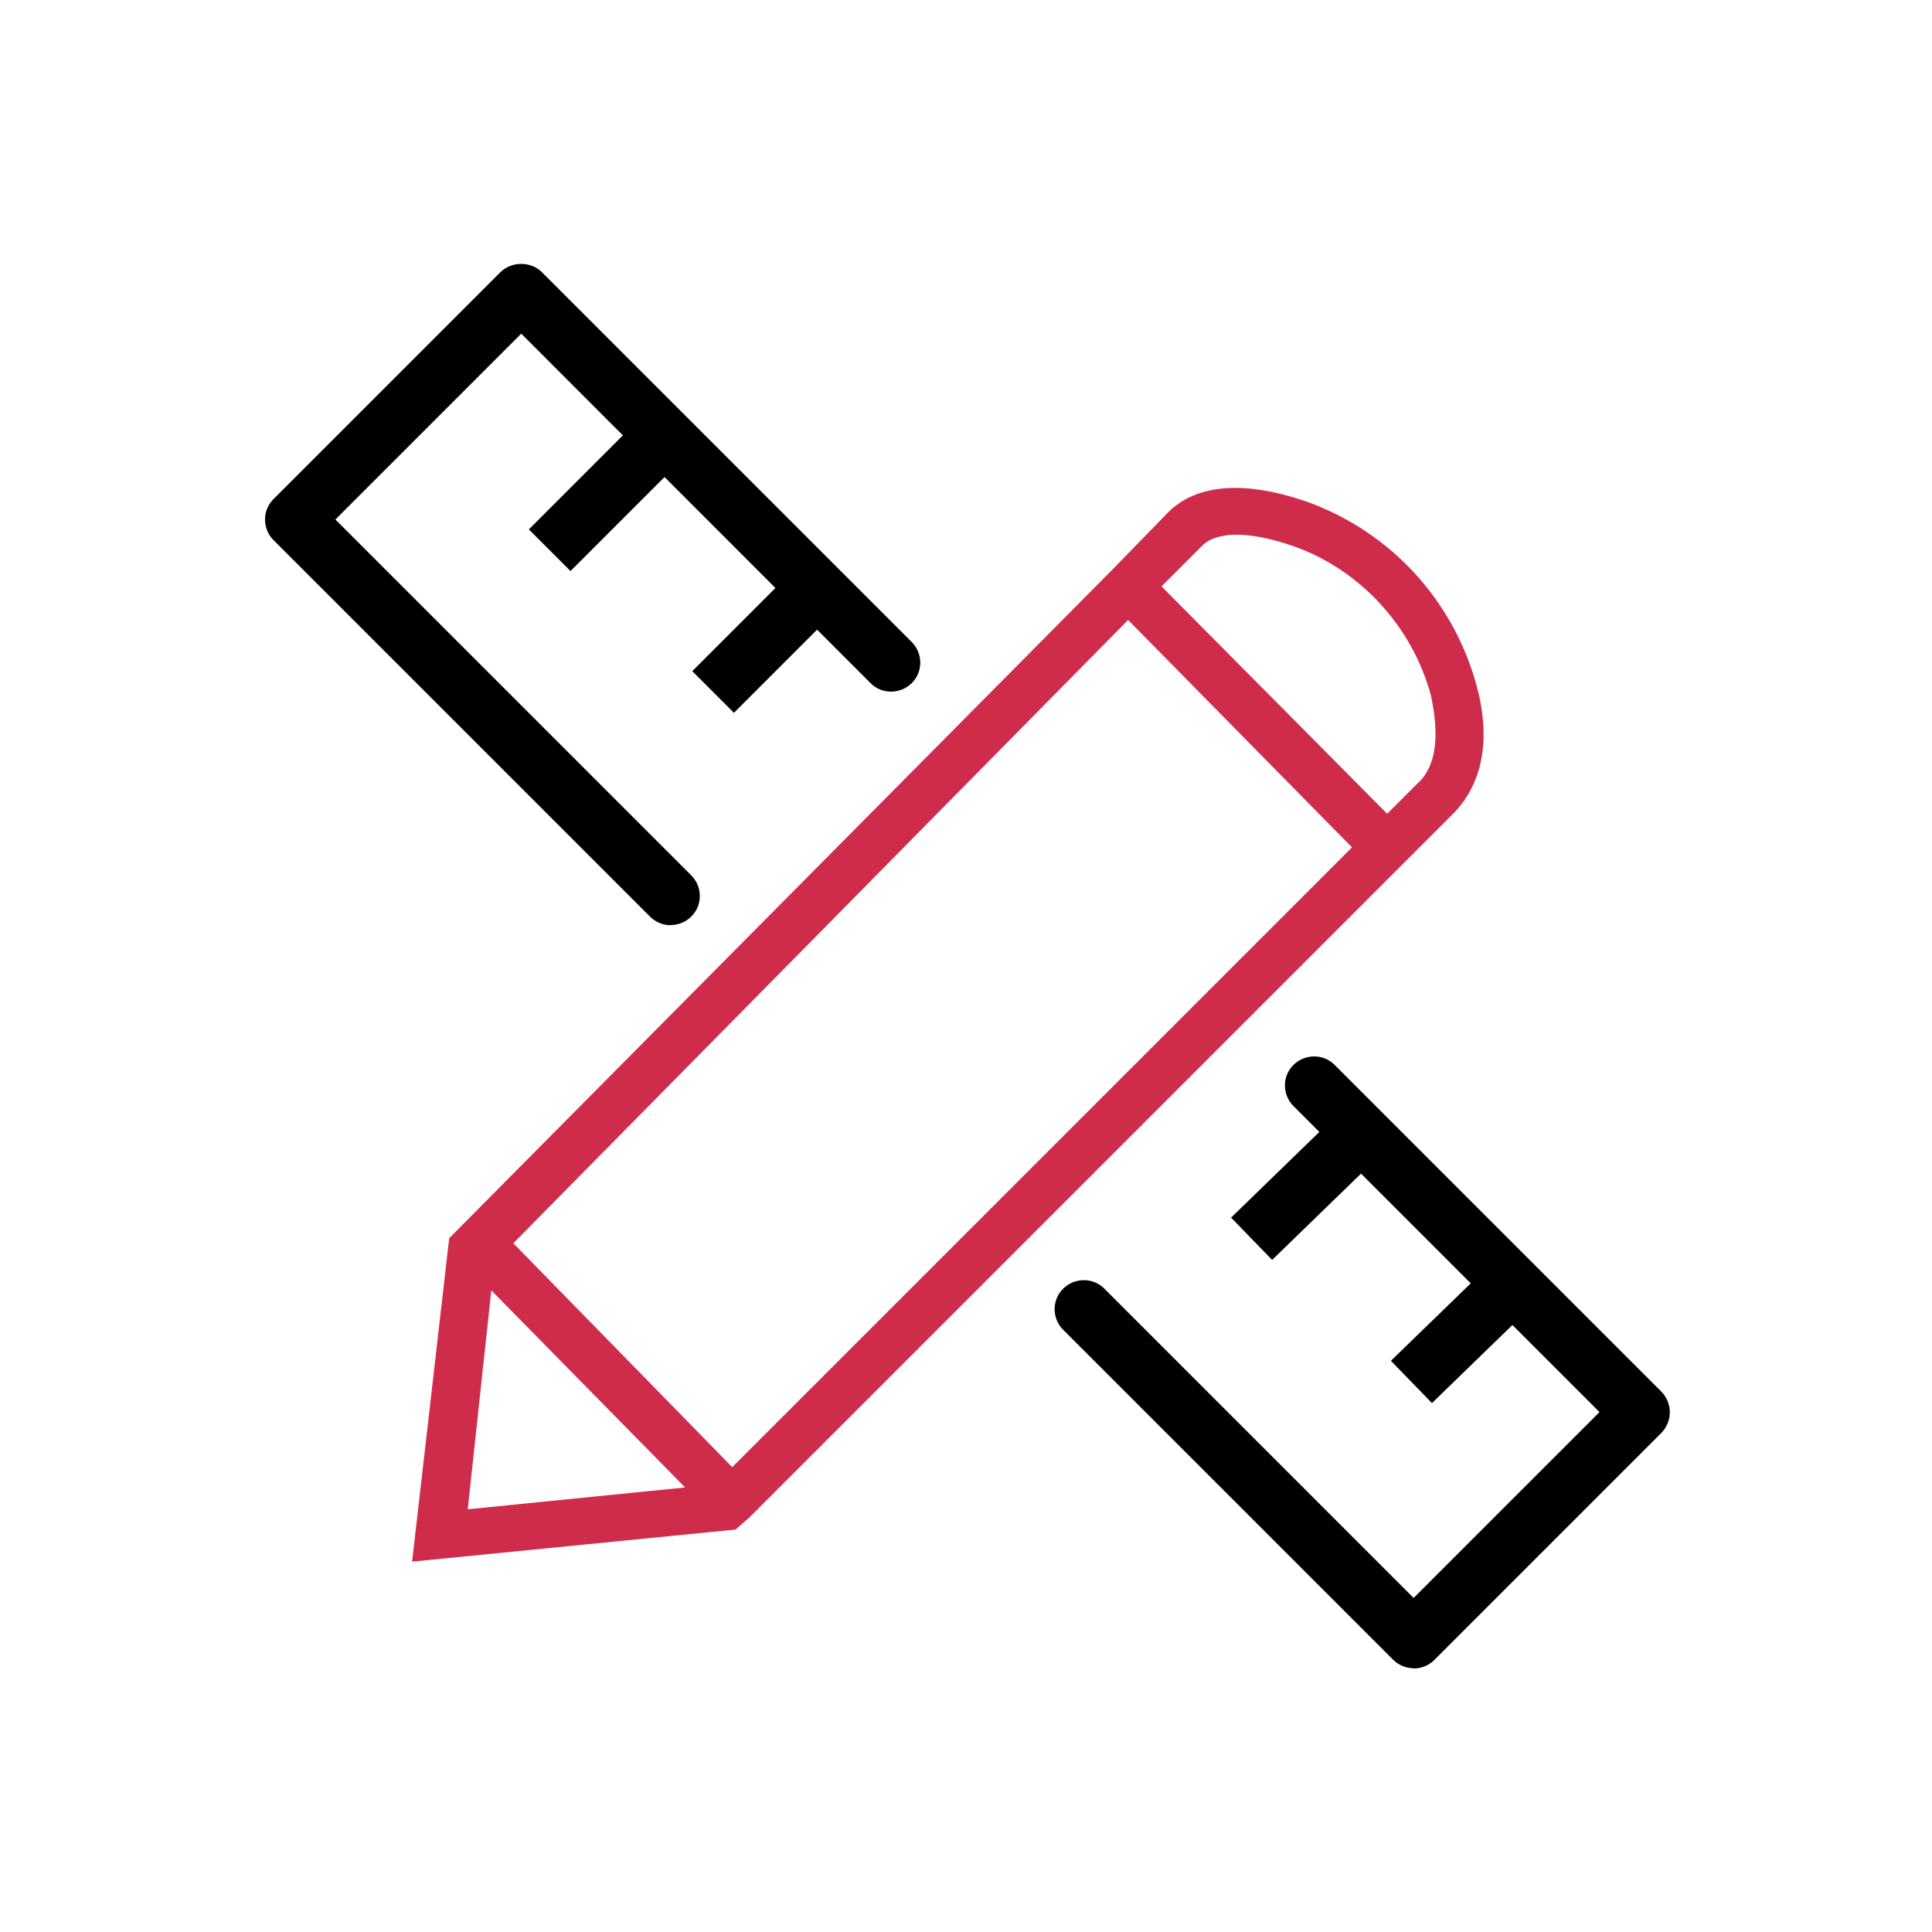
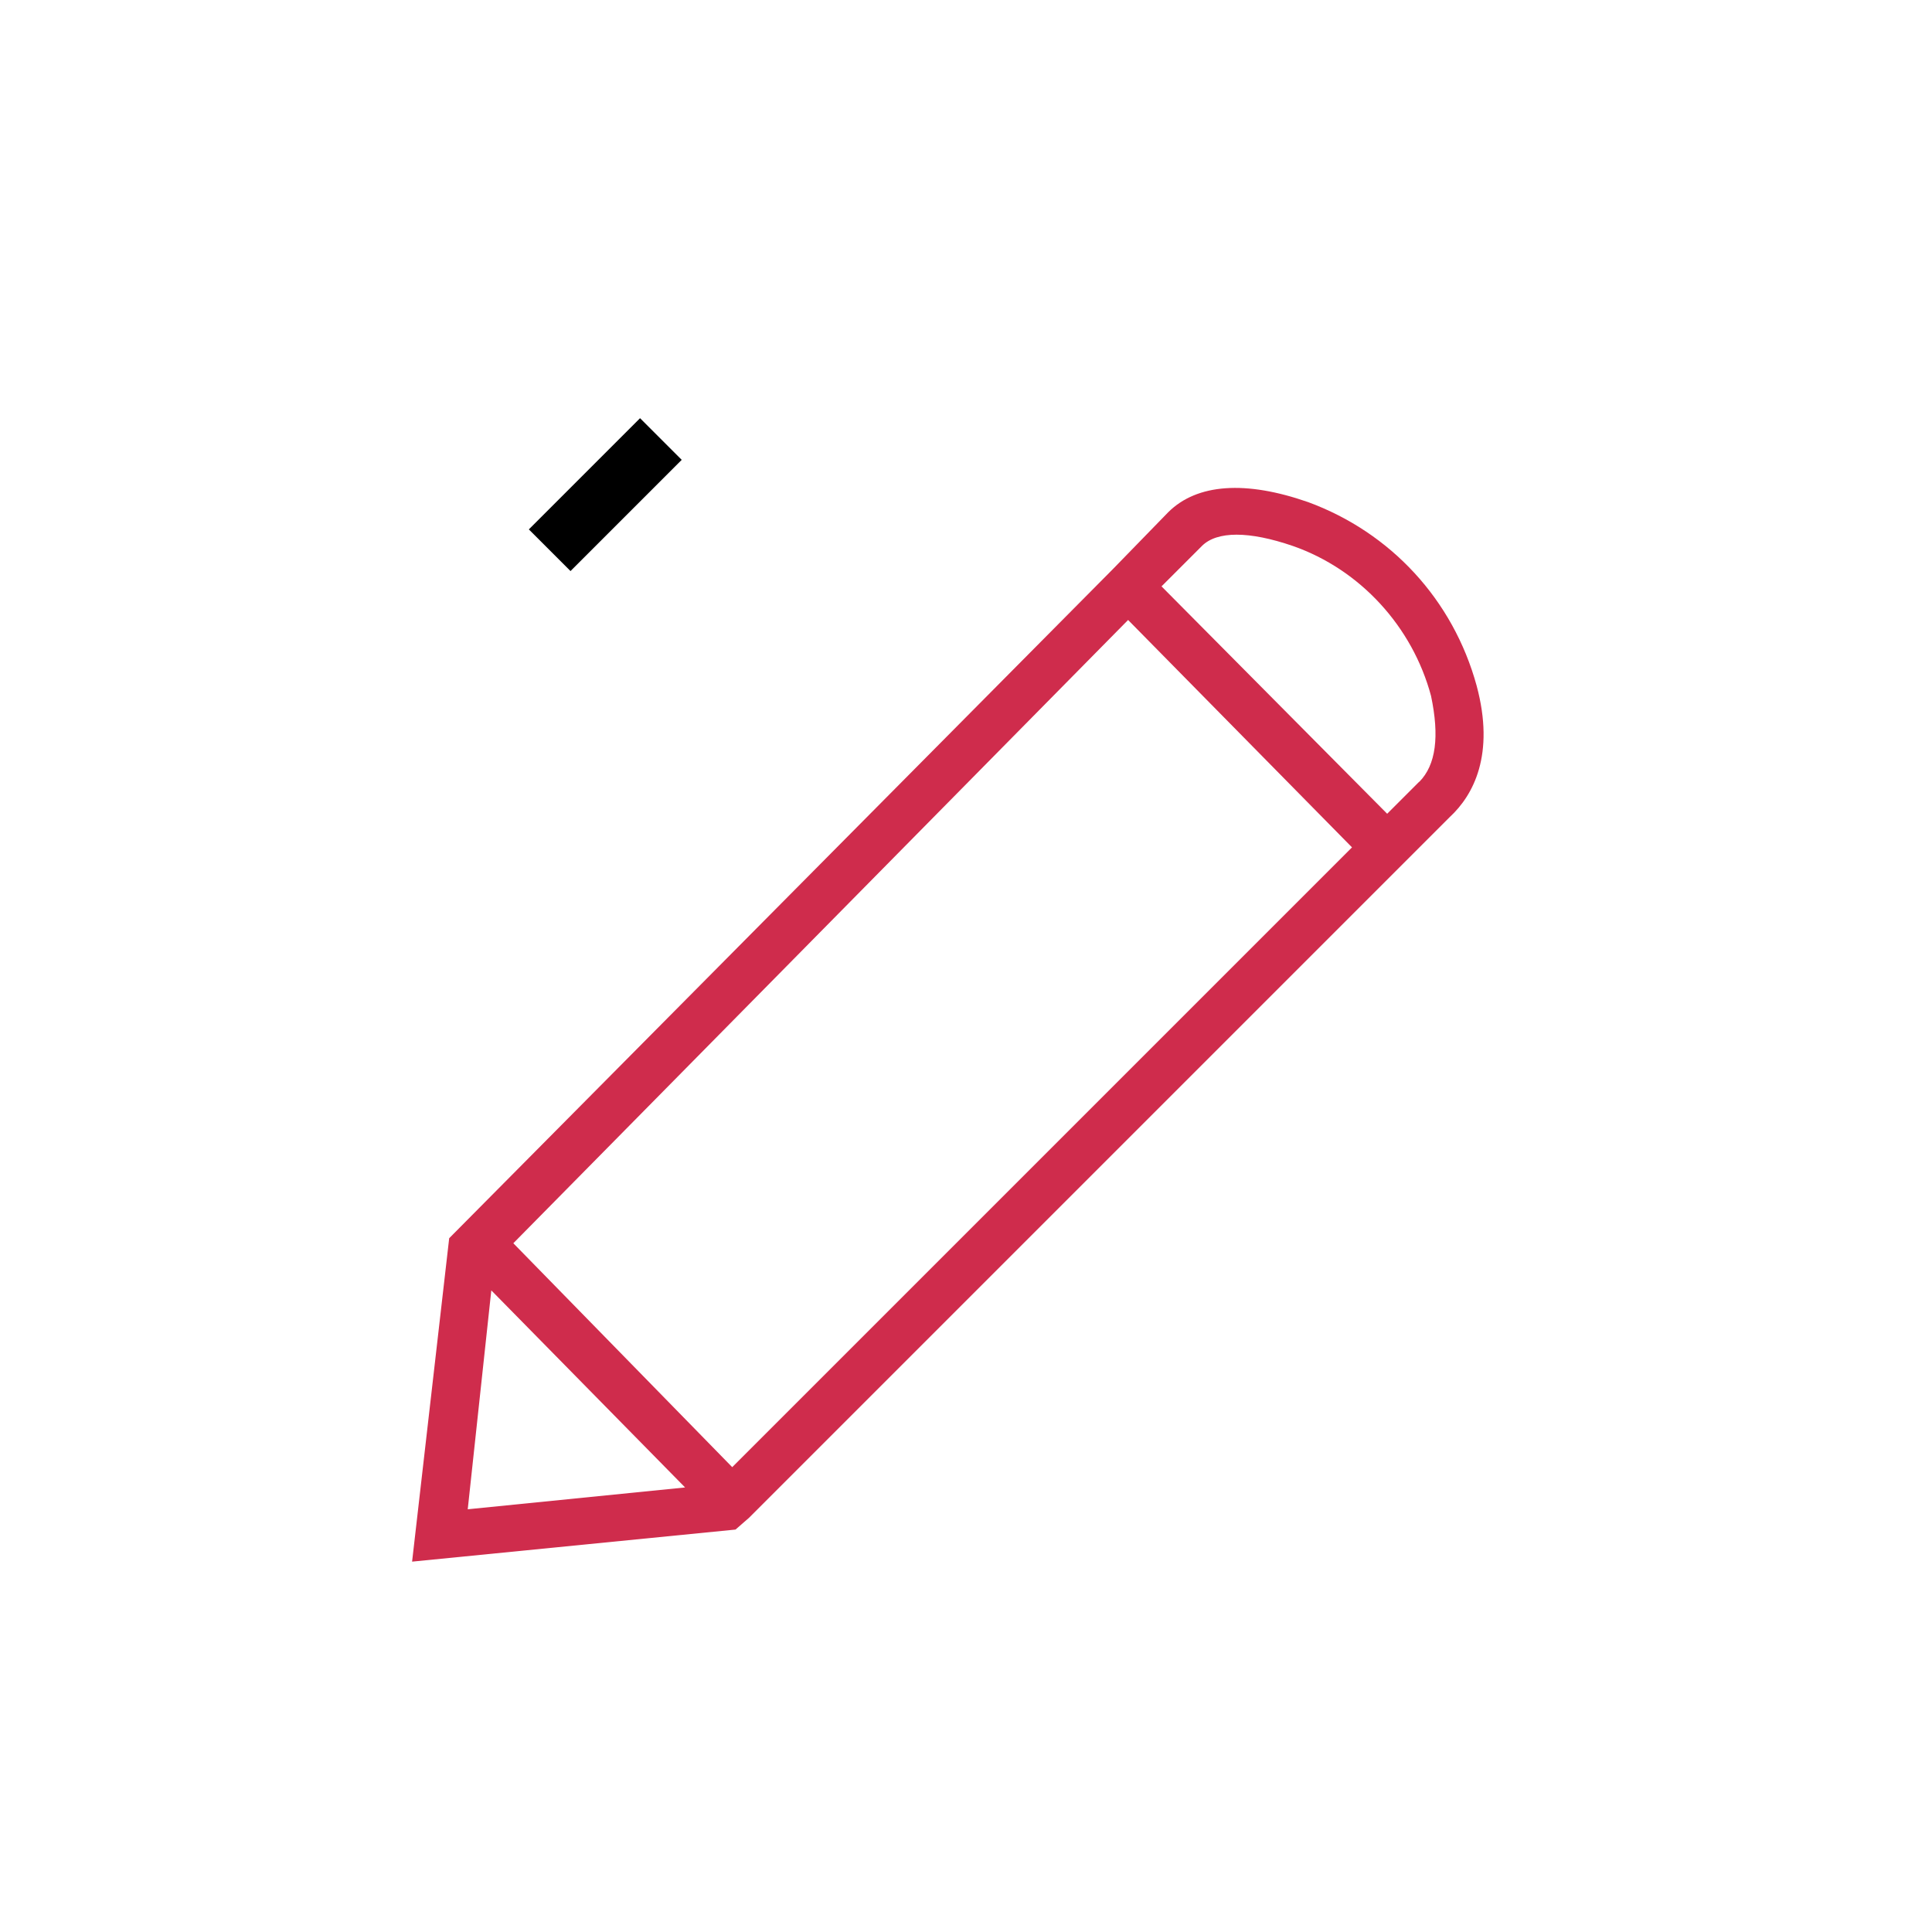
<svg xmlns="http://www.w3.org/2000/svg" id="Layer_1" data-name="Layer 1" viewBox="0 0 100 100">
  <defs>
    <style>
      .cls-1 {
        fill: #cf2c4c;
      }
    </style>
  </defs>
  <path class="cls-1" d="M76.43,35.49c-1.22-4.45-4.45-7.93-8.72-9.5-3.23-1.13-5.75-.96-7.24,.52l-2.88,2.96h0L23.25,64.09l-1.92,16.74,16.74-1.66,.7-.61h0l33.74-33.74h0l2.53-2.53c1.22-1.13,2.35-3.23,1.39-6.8Zm-38.53,40.45l-11.33-11.59,31.82-32.26,11.59,11.77-32.08,32.08Zm-12.47-9.15l10.03,10.2-11.25,1.13,1.22-11.33Zm48.03-26.33l-1.66,1.66-11.68-11.77,2.09-2.09c.78-.78,2.44-.78,4.71,0,3.49,1.22,6.19,4.18,7.15,7.76,.44,2.09,.26,3.57-.61,4.45Z" />
  <g>
    <g>
      <rect x="27.26" y="24.08" width="8.14" height="3.05" transform="translate(-8.93 29.65) rotate(-45)" />
-       <rect x="35.71" y="31.41" width="8.14" height="3.05" transform="translate(-11.63 37.78) rotate(-45)" />
    </g>
-     <path d="M34.72,47.89c-.39,0-.77-.15-1.07-.44L14.16,27.96c-.59-.59-.59-1.55,0-2.13l11.75-11.75c.57-.56,1.57-.56,2.13,0l19.15,19.15c.59,.59,.59,1.55,0,2.13s-1.55,.59-2.13,0L26.98,17.27l-9.62,9.62,18.42,18.42c.59,.59,.59,1.55,0,2.13-.29,.29-.68,.44-1.07,.44Z" />
  </g>
  <g>
    <g>
-       <rect x="63.63" y="59.76" width="8.14" height="3.05" transform="translate(-23.56 64.45) rotate(-44.14)" />
-       <rect x="71.91" y="67.17" width="8.14" height="3.05" transform="translate(-26.39 72.31) rotate(-44.14)" />
-     </g>
-     <path d="M73.18,86.35c-.39,0-.77-.15-1.07-.44l-17.08-17.08c-.59-.59-.59-1.55,0-2.13s1.55-.59,2.13,0l16.01,16.01,9.62-9.62-15.84-15.84c-.59-.59-.59-1.55,0-2.13s1.55-.59,2.13,0l16.91,16.91c.28,.28,.44,.67,.44,1.07s-.16,.78-.44,1.07l-11.75,11.75c-.29,.29-.68,.44-1.07,.44Z" />
+       </g>
  </g>
</svg>